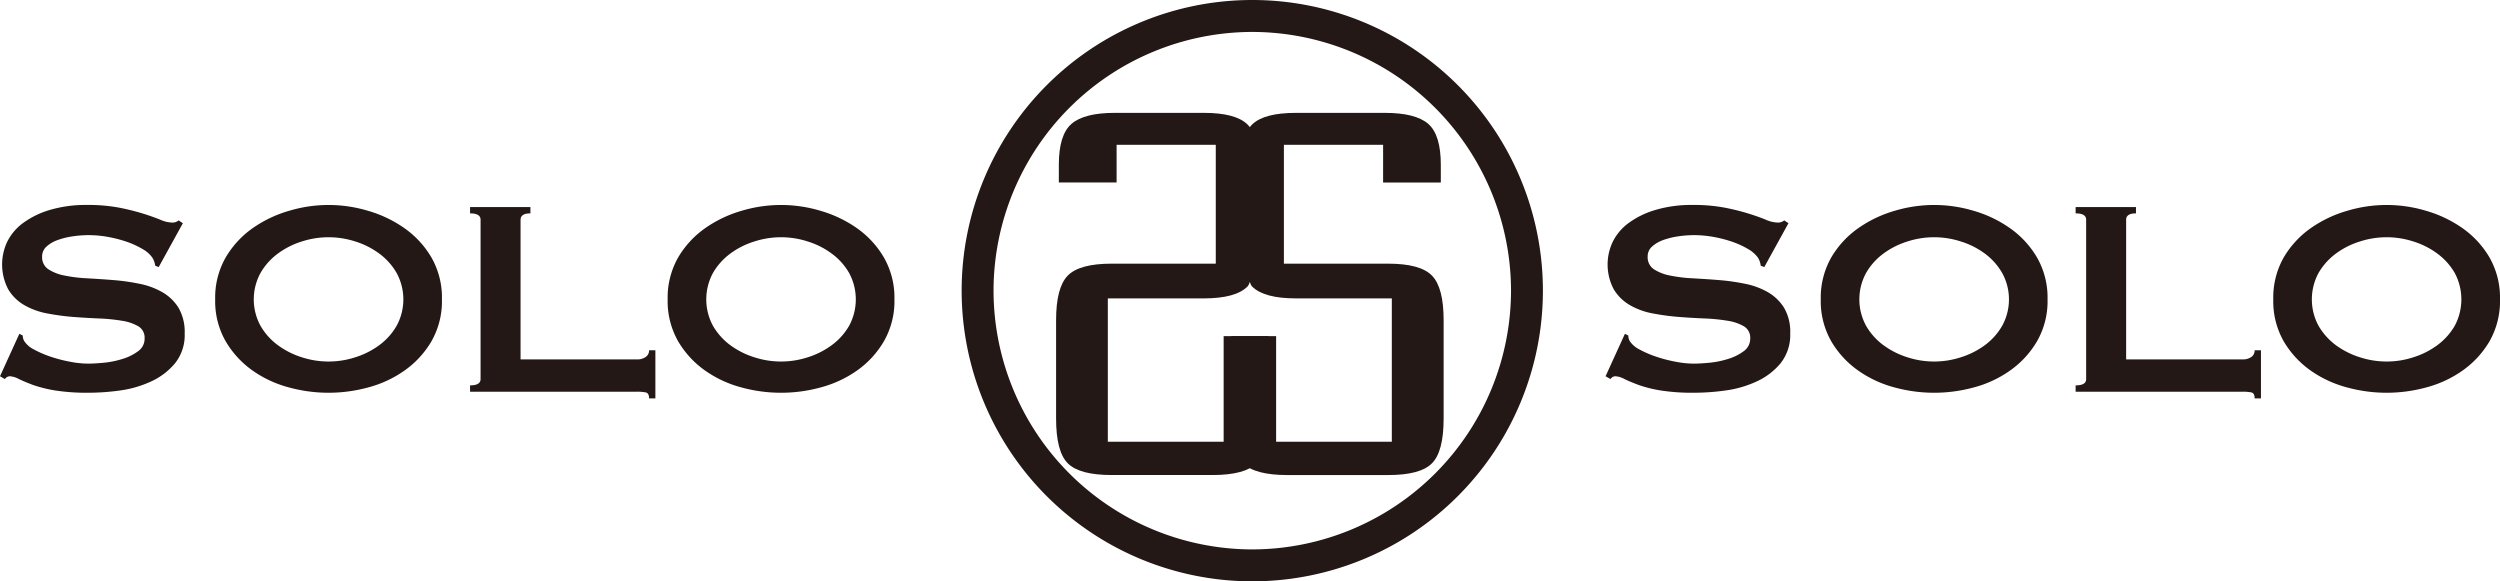
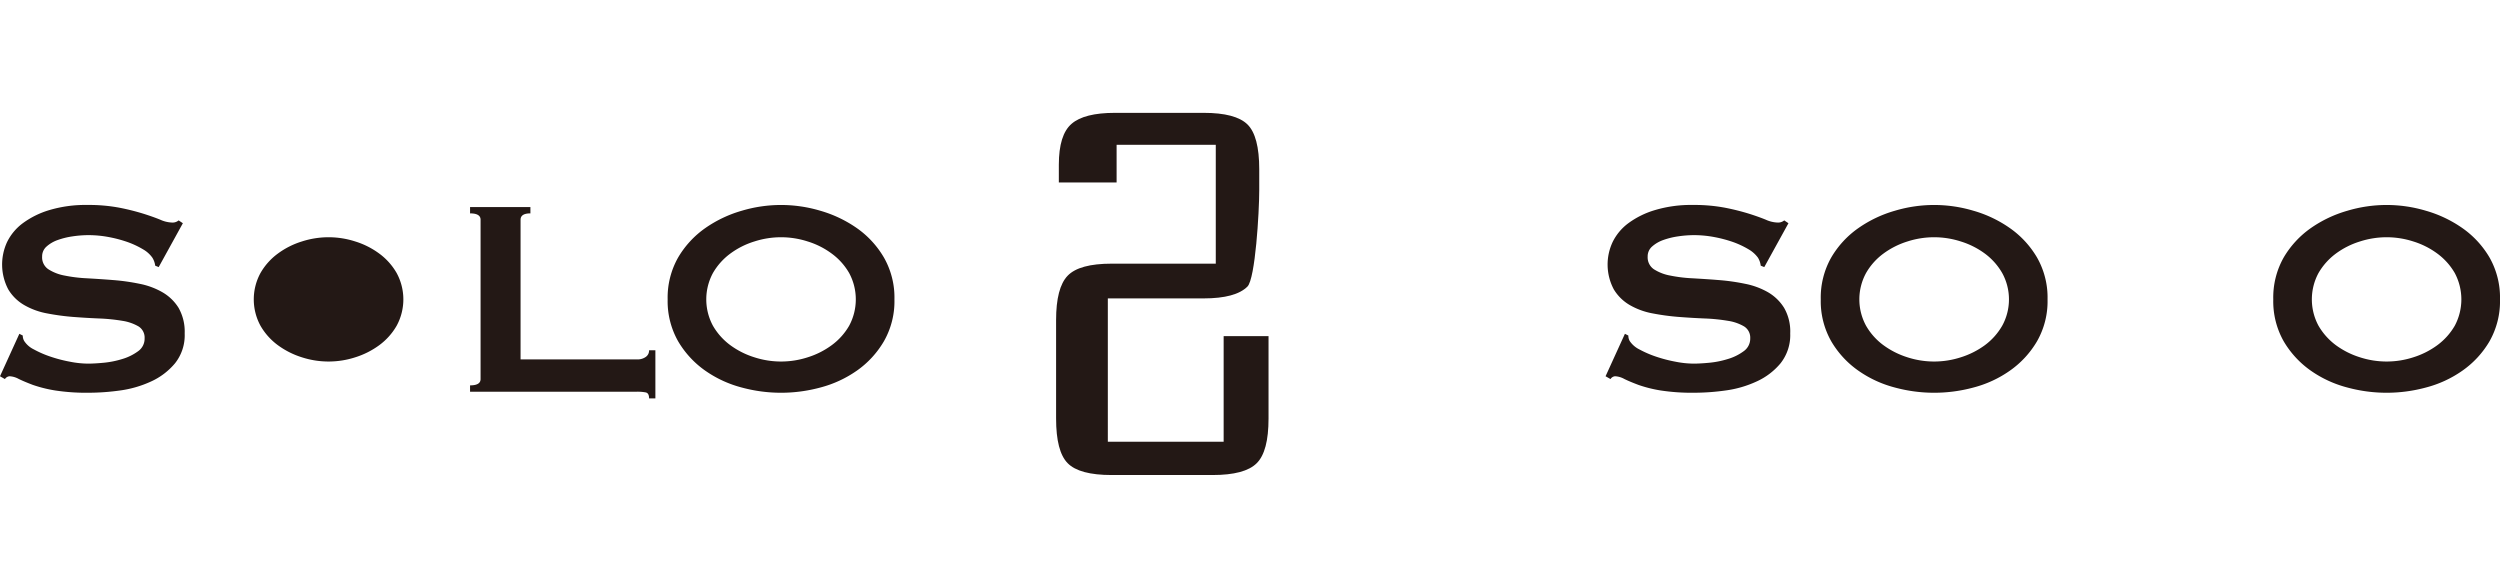
<svg xmlns="http://www.w3.org/2000/svg" width="260.432" height="60.56" viewBox="0 0 260.432 60.56">
  <defs>
    <style>.a{fill:#231815;}</style>
  </defs>
  <path class="a" d="M2.016,34.773l.357.182a1.081,1.081,0,0,0,.158.583,2.5,2.5,0,0,0,1.002.864,10.442,10.442,0,0,0,1.717.747,14.456,14.456,0,0,0,2.027.529,9.956,9.956,0,0,0,1.899.202c.416,0,.955-.028,1.611-.09a9.557,9.557,0,0,0,1.939-.387,5.349,5.349,0,0,0,1.647-.806,1.591,1.591,0,0,0,.691-1.351,1.37,1.37,0,0,0-.633-1.242,4.791,4.791,0,0,0-1.682-.583,19.119,19.119,0,0,0-2.385-.243q-1.327-.053-2.725-.161a24.282,24.282,0,0,1-2.719-.366,7.45,7.45,0,0,1-2.379-.861A4.637,4.637,0,0,1,.861,30.146,5.559,5.559,0,0,1,.75,25.189a5.413,5.413,0,0,1,1.623-1.935,9.011,9.011,0,0,1,2.783-1.373,13.162,13.162,0,0,1,3.949-.53,17.118,17.118,0,0,1,3.369.293,24.166,24.166,0,0,1,2.461.618c.697.22,1.283.43,1.758.624a3.209,3.209,0,0,0,1.19.296.988.988,0,0,0,.727-.223l.44.295-2.519,4.57-.363-.148a2.05,2.05,0,0,0-.299-.838,3.039,3.039,0,0,0-.961-.861,9.108,9.108,0,0,0-1.594-.753,13.283,13.283,0,0,0-1.975-.527,11.472,11.472,0,0,0-2.121-.202,11.331,11.331,0,0,0-1.664.129A7.85,7.85,0,0,0,6,25.008a3.448,3.448,0,0,0-1.154.677,1.357,1.357,0,0,0-.457,1.04,1.486,1.486,0,0,0,.639,1.318,4.664,4.664,0,0,0,1.682.659,15.171,15.171,0,0,0,2.379.29c.891.053,1.793.108,2.725.185a21.945,21.945,0,0,1,2.725.387,7.719,7.719,0,0,1,2.373.876,4.788,4.788,0,0,1,1.688,1.626,5.022,5.022,0,0,1,.639,2.666,4.693,4.693,0,0,1-1.008,3.114,7.049,7.049,0,0,1-2.502,1.897,11.342,11.342,0,0,1-3.234.936,24.025,24.025,0,0,1-3.24.234,21.38,21.38,0,0,1-3.486-.234,13.708,13.708,0,0,1-2.35-.584c-.621-.236-1.107-.441-1.477-.624a2.19,2.19,0,0,0-.949-.275.632.632,0,0,0-.48.293L0,39.196Z" />
-   <path class="a" d="M38.32,21.955a12.671,12.671,0,0,1,3.803,1.81,9.74,9.74,0,0,1,2.818,3.051,8.411,8.411,0,0,1,1.096,4.374,8.396,8.396,0,0,1-1.096,4.37,9.74,9.74,0,0,1-2.818,3.051,11.724,11.724,0,0,1-3.803,1.757,15.616,15.616,0,0,1-8.186,0,11.812,11.812,0,0,1-3.809-1.757,9.794,9.794,0,0,1-2.812-3.051,8.396,8.396,0,0,1-1.096-4.37,8.411,8.411,0,0,1,1.096-4.374,9.794,9.794,0,0,1,2.812-3.051,12.771,12.771,0,0,1,3.809-1.81,14.246,14.246,0,0,1,8.186,0m-6.873,3.199a8.383,8.383,0,0,0-2.502,1.263,6.548,6.548,0,0,0-1.811,2.027,5.747,5.747,0,0,0,0,5.487,6.57,6.57,0,0,0,1.811,2.027,8.516,8.516,0,0,0,2.502,1.263,9.014,9.014,0,0,0,5.561,0,8.515,8.515,0,0,0,2.502-1.263,6.57,6.57,0,0,0,1.811-2.027,5.747,5.747,0,0,0,0-5.487,6.548,6.548,0,0,0-1.811-2.027,8.382,8.382,0,0,0-2.502-1.263,9.016,9.016,0,0,0-5.561,0" />
+   <path class="a" d="M38.32,21.955m-6.873,3.199a8.383,8.383,0,0,0-2.502,1.263,6.548,6.548,0,0,0-1.811,2.027,5.747,5.747,0,0,0,0,5.487,6.57,6.57,0,0,0,1.811,2.027,8.516,8.516,0,0,0,2.502,1.263,9.014,9.014,0,0,0,5.561,0,8.515,8.515,0,0,0,2.502-1.263,6.57,6.57,0,0,0,1.811-2.027,5.747,5.747,0,0,0,0-5.487,6.548,6.548,0,0,0-1.811-2.027,8.382,8.382,0,0,0-2.502-1.263,9.016,9.016,0,0,0-5.561,0" />
  <path class="a" d="M67.266,40.878a4.584,4.584,0,0,0-.896-.073H48.967v-.659c.727,0,1.096-.217,1.096-.656V22.887c0-.44-.369-.659-1.096-.659v-.659h6.287v.659c-.68,0-1.025.22-1.025.659V37.441H66.369a1.478,1.478,0,0,0,.896-.255.811.811,0,0,0,.352-.696h.656v5.01h-.656c0-.363-.117-.574-.352-.621" />
  <path class="a" d="M85.459,21.955a12.806,12.806,0,0,1,3.803,1.81,9.723,9.723,0,0,1,2.812,3.051,8.413,8.413,0,0,1,1.102,4.374,8.398,8.398,0,0,1-1.102,4.37,9.723,9.723,0,0,1-2.812,3.051,11.838,11.838,0,0,1-3.803,1.757,15.638,15.638,0,0,1-8.191,0,11.839,11.839,0,0,1-3.803-1.757,9.809,9.809,0,0,1-2.818-3.051,8.452,8.452,0,0,1-1.096-4.37,8.466,8.466,0,0,1,1.096-4.374,9.809,9.809,0,0,1,2.818-3.051,12.807,12.807,0,0,1,3.803-1.81,14.266,14.266,0,0,1,8.191,0m-6.873,3.199a8.345,8.345,0,0,0-2.508,1.263,6.624,6.624,0,0,0-1.811,2.027,5.789,5.789,0,0,0,0,5.487,6.647,6.647,0,0,0,1.811,2.027,8.477,8.477,0,0,0,2.508,1.263,8.995,8.995,0,0,0,5.555,0,8.444,8.444,0,0,0,2.502-1.263,6.589,6.589,0,0,0,1.817-2.027,5.789,5.789,0,0,0,0-5.487,6.567,6.567,0,0,0-1.817-2.027,8.313,8.313,0,0,0-2.502-1.263,8.997,8.997,0,0,0-5.555,0" />
  <path class="a" d="M169.272,34.773l.357.182a1.131,1.131,0,0,0,.152.583,2.585,2.585,0,0,0,1.002.864,10.978,10.978,0,0,0,1.723.747,14.673,14.673,0,0,0,2.027.529,10.012,10.012,0,0,0,1.904.202c.41,0,.955-.028,1.605-.09a9.478,9.478,0,0,0,1.94-.387,5.285,5.285,0,0,0,1.647-.806,1.596,1.596,0,0,0,.697-1.351,1.375,1.375,0,0,0-.639-1.242,4.707,4.707,0,0,0-1.682-.583,18.784,18.784,0,0,0-2.379-.243c-.896-.035-1.799-.089-2.725-.161a24.201,24.201,0,0,1-2.725-.366,7.45,7.45,0,0,1-2.379-.861,4.683,4.683,0,0,1-1.682-1.644,5.51,5.51,0,0,1-.111-4.957,5.413,5.413,0,0,1,1.623-1.935,8.979,8.979,0,0,1,2.789-1.373,13.096,13.096,0,0,1,3.943-.53,17.117,17.117,0,0,1,3.369.293,24.313,24.313,0,0,1,2.467.618c.697.22,1.277.43,1.752.624a3.209,3.209,0,0,0,1.189.296,1.014,1.014,0,0,0,.733-.223l.439.295-2.519,4.57-.369-.148a2.048,2.048,0,0,0-.293-.838,3.208,3.208,0,0,0-.967-.861,9.109,9.109,0,0,0-1.594-.753,13.477,13.477,0,0,0-1.975-.527,11.472,11.472,0,0,0-2.121-.202,11.331,11.331,0,0,0-1.664.129,7.954,7.954,0,0,0-1.553.384,3.508,3.508,0,0,0-1.154.677,1.357,1.357,0,0,0-.457,1.04,1.499,1.499,0,0,0,.639,1.318,4.696,4.696,0,0,0,1.688.659,15.092,15.092,0,0,0,2.373.29c.891.053,1.799.108,2.731.185a21.851,21.851,0,0,1,2.719.387,7.81,7.81,0,0,1,2.379.876,4.822,4.822,0,0,1,1.682,1.626,4.916,4.916,0,0,1,.639,2.666,4.724,4.724,0,0,1-1.008,3.114,6.997,6.997,0,0,1-2.502,1.897,11.219,11.219,0,0,1-3.24.936,23.874,23.874,0,0,1-3.234.234,21.558,21.558,0,0,1-3.492-.234,13.549,13.549,0,0,1-2.338-.584c-.627-.236-1.113-.441-1.482-.624a2.169,2.169,0,0,0-.949-.275.613.613,0,0,0-.475.293l-.516-.293Z" />
  <path class="a" d="M205.582,21.955a12.638,12.638,0,0,1,3.797,1.81,9.741,9.741,0,0,1,2.818,3.051,8.413,8.413,0,0,1,1.102,4.374,8.398,8.398,0,0,1-1.102,4.37,9.741,9.741,0,0,1-2.818,3.051,11.694,11.694,0,0,1-3.797,1.757,15.637,15.637,0,0,1-8.191,0,11.779,11.779,0,0,1-3.803-1.757,9.74,9.74,0,0,1-2.818-3.051,8.452,8.452,0,0,1-1.096-4.37,8.466,8.466,0,0,1,1.096-4.374,9.74,9.74,0,0,1,2.818-3.051,12.736,12.736,0,0,1,3.803-1.81,14.265,14.265,0,0,1,8.191,0m-6.879,3.199a8.454,8.454,0,0,0-2.502,1.263,6.549,6.549,0,0,0-1.81,2.027,5.746,5.746,0,0,0,0,5.487,6.571,6.571,0,0,0,1.81,2.027,8.59,8.59,0,0,0,2.502,1.263,9.014,9.014,0,0,0,5.56,0,8.548,8.548,0,0,0,2.508-1.263,6.627,6.627,0,0,0,1.805-2.027,5.704,5.704,0,0,0,0-5.487,6.604,6.604,0,0,0-1.805-2.027,8.414,8.414,0,0,0-2.508-1.263,9.016,9.016,0,0,0-5.56,0" />
-   <path class="a" d="M234.528,40.878a4.671,4.671,0,0,0-.896-.073h-17.408v-.659c.732,0,1.096-.217,1.096-.656V22.887c0-.44-.363-.659-1.096-.659v-.659h6.287v.659c-.68,0-1.025.22-1.025.659V37.441h12.146a1.502,1.502,0,0,0,.896-.255.82.82,0,0,0,.346-.696h.656v5.01h-.656c0-.363-.117-.574-.346-.621" />
  <path class="a" d="M252.715,21.955a12.669,12.669,0,0,1,3.803,1.81,9.74,9.74,0,0,1,2.818,3.051,8.466,8.466,0,0,1,1.096,4.374,8.452,8.452,0,0,1-1.096,4.37,9.74,9.74,0,0,1-2.818,3.051,11.723,11.723,0,0,1-3.803,1.757,15.615,15.615,0,0,1-8.185,0,11.81,11.81,0,0,1-3.809-1.757,9.809,9.809,0,0,1-2.818-3.051,8.45,8.45,0,0,1-1.09-4.37,8.464,8.464,0,0,1,1.09-4.374,9.809,9.809,0,0,1,2.818-3.051,12.769,12.769,0,0,1,3.809-1.81,14.245,14.245,0,0,1,8.185,0m-6.873,3.199a8.416,8.416,0,0,0-2.508,1.263,6.7,6.7,0,0,0-1.81,2.027,5.789,5.789,0,0,0,0,5.487,6.723,6.723,0,0,0,1.81,2.027,8.55,8.55,0,0,0,2.508,1.263,9.014,9.014,0,0,0,5.561,0,8.516,8.516,0,0,0,2.502-1.263,6.666,6.666,0,0,0,1.816-2.027,5.833,5.833,0,0,0,0-5.487,6.643,6.643,0,0,0-1.816-2.027,8.383,8.383,0,0,0-2.502-1.263,9.016,9.016,0,0,0-5.561,0" />
-   <path class="a" d="M144.083,15.085H133.747V27.466h10.851q3.375,0,4.582,1.254c.809.838,1.207,2.385,1.207,4.634V43.6c0,2.285-.399,3.835-1.207,4.655q-1.204,1.235-4.582,1.233h-10.5c-2.25,0-3.792-.41-4.612-1.233-.82-.82-1.225-2.37-1.225-4.655v-8.584h4.676v10.998h12.053V31.084h-9.979c-2.221,0-3.739-.41-4.565-1.228-.82-.818-1.225-7.761-1.225-10.04V17.64c0-2.314.404-3.876,1.225-4.679.826-.803,2.344-1.204,4.565-1.204h9.246c2.127,0,3.627.378,4.518,1.137q1.318,1.146,1.318,4.263v1.857h-6.012Z" />
  <path class="a" d="M116.32,19.011h-6.018V17.156q0-3.12,1.33-4.26c.879-.762,2.391-1.14,4.506-1.14h9.258q3.322,0,4.553,1.204t1.23,4.679v2.171c0,2.285-.41,9.227-1.23,10.043q-1.23,1.23-4.553,1.232h-9.99V46.014h12.065V35.019h4.676v8.581c0,2.279-.405,3.835-1.231,4.652q-1.23,1.235-4.606,1.233H115.805q-3.375,0-4.582-1.233c-.809-.817-1.207-2.373-1.207-4.652V33.354c0-2.249.398-3.796,1.207-4.634q1.204-1.252,4.582-1.254h10.846V15.082H116.32Z" />
-   <path class="a" d="M100.178,30.275A30.28,30.28,0,0,1,130.453,0h0A30.28,30.28,0,0,1,160.729,30.275h0a30.28,30.28,0,0,1-30.276,30.284h0a30.28,30.28,0,0,1-30.275-30.284Zm3.322,0a26.989,26.989,0,0,0,26.953,26.958h0a26.993,26.993,0,0,0,26.954-26.958h0A26.99,26.99,0,0,0,130.453,3.328h0A26.986,26.986,0,0,0,103.5,30.275Z" />
</svg>